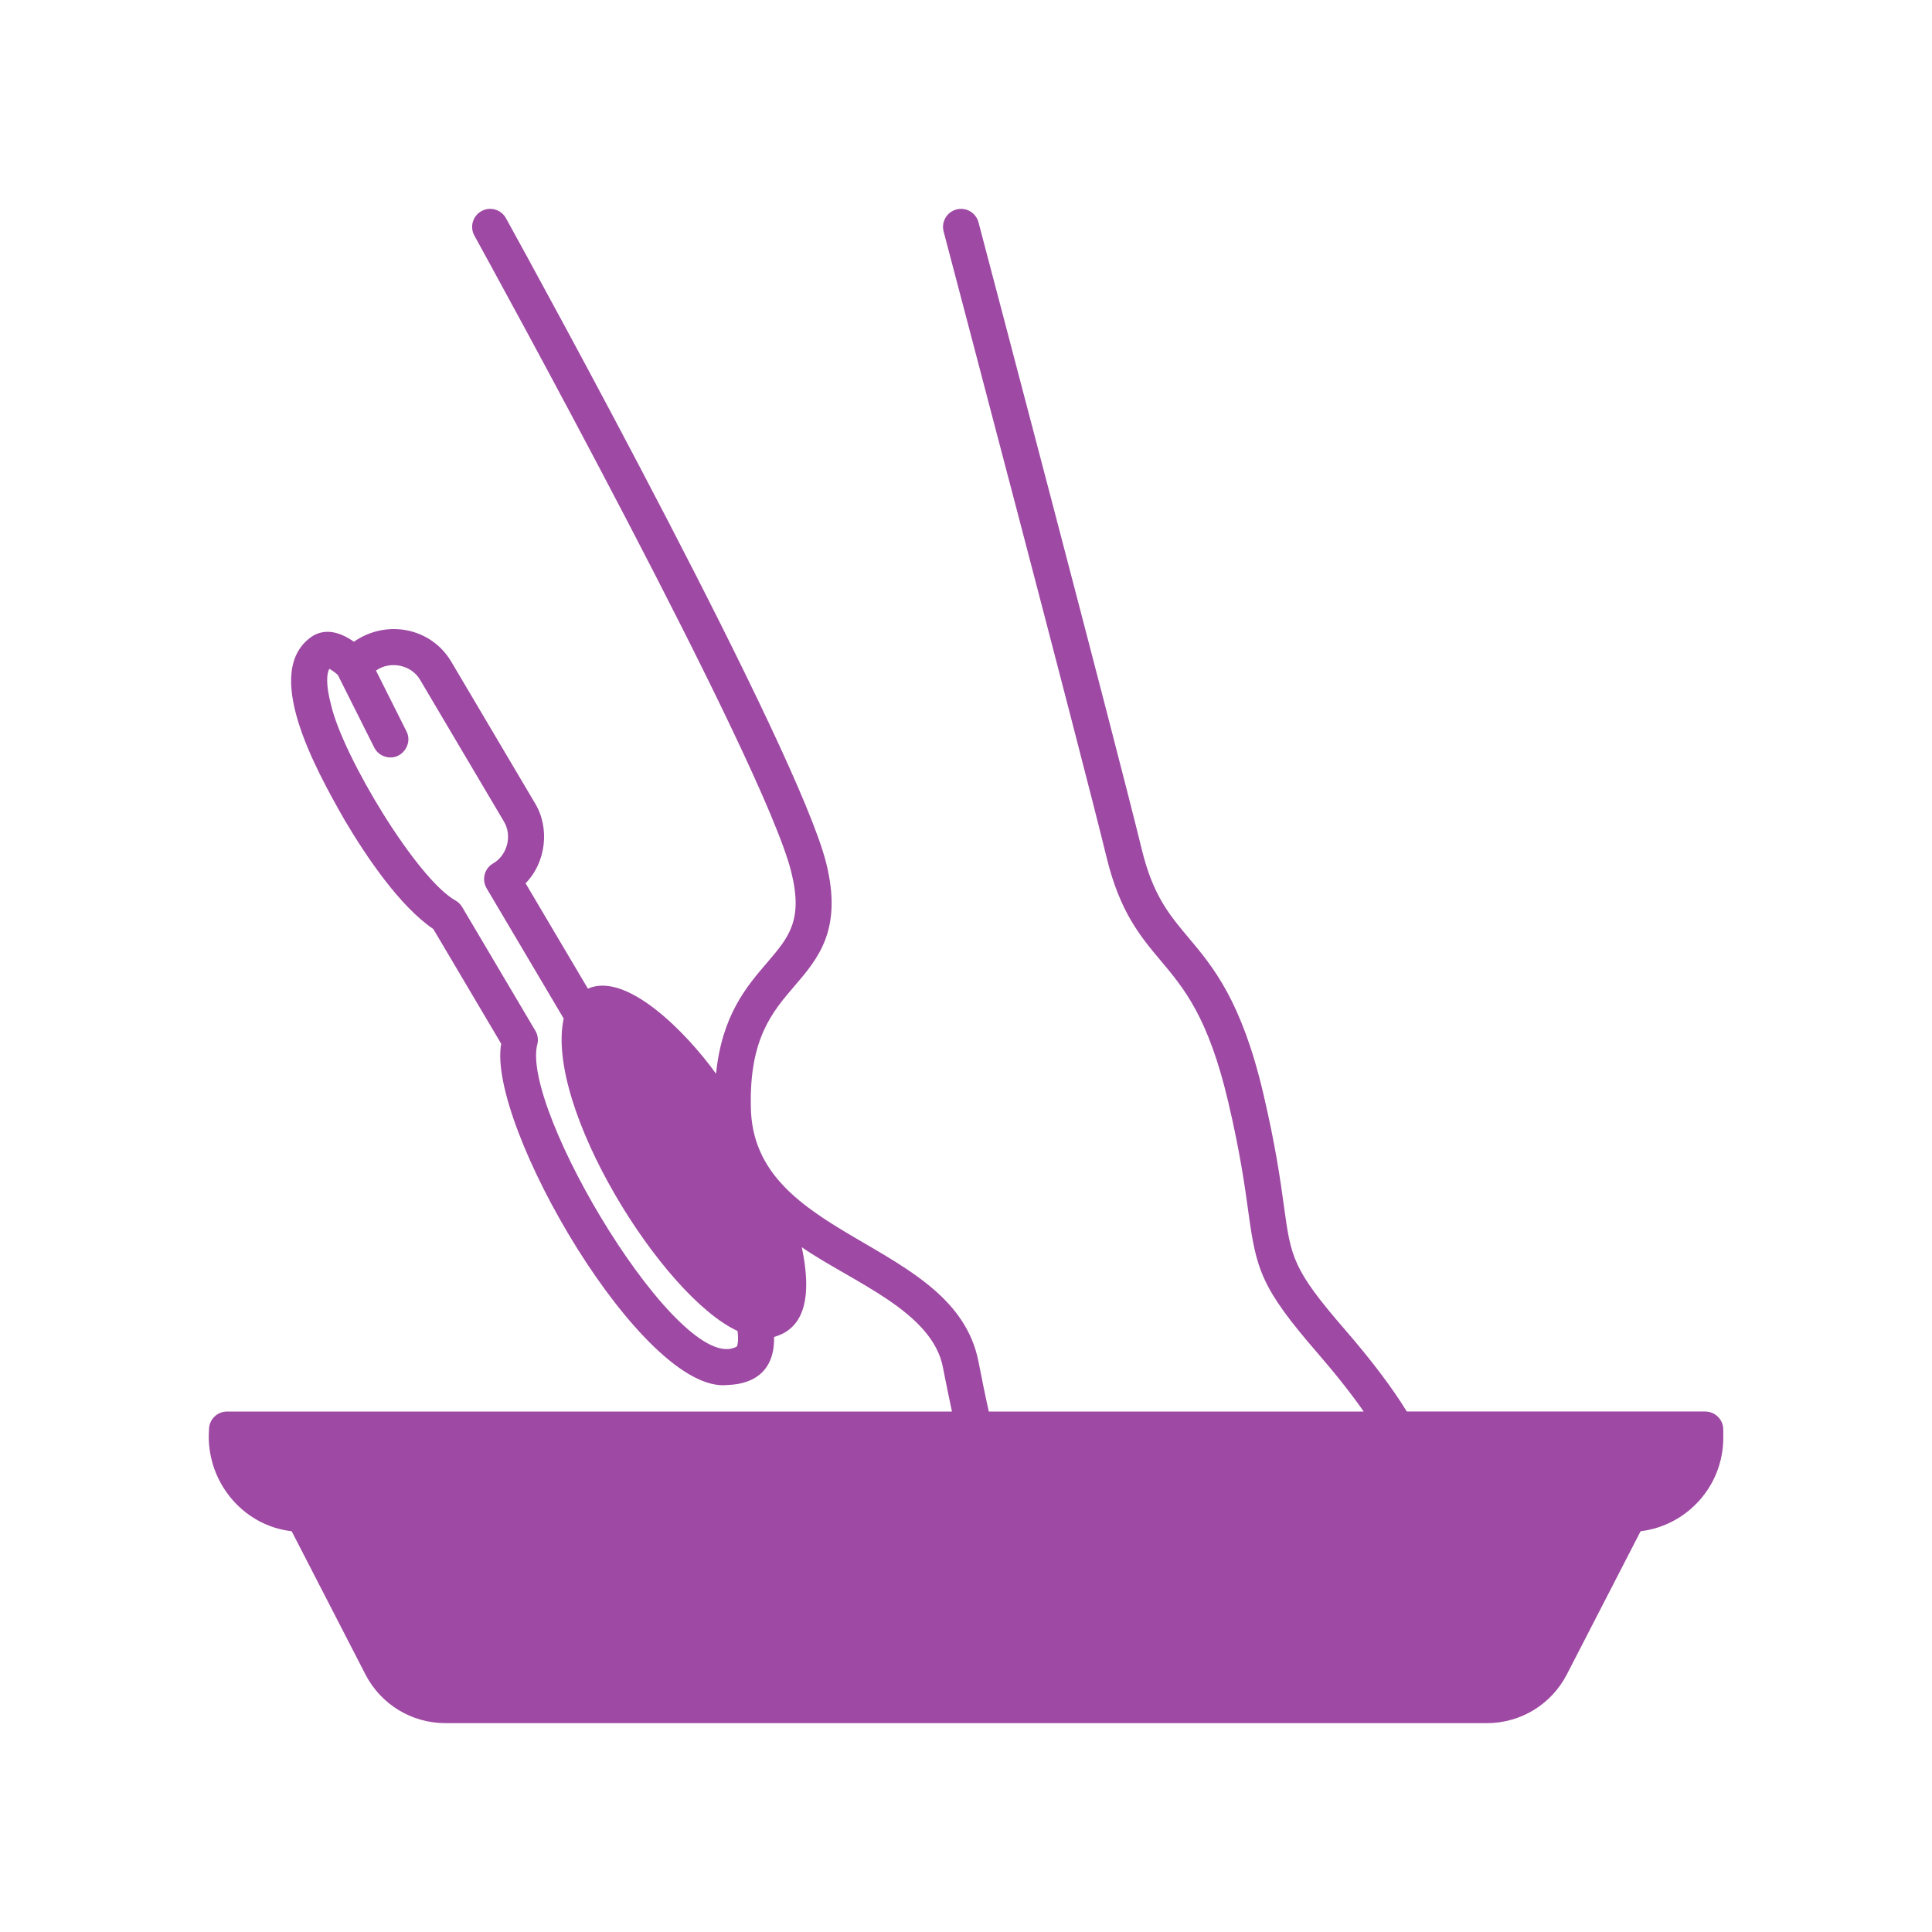
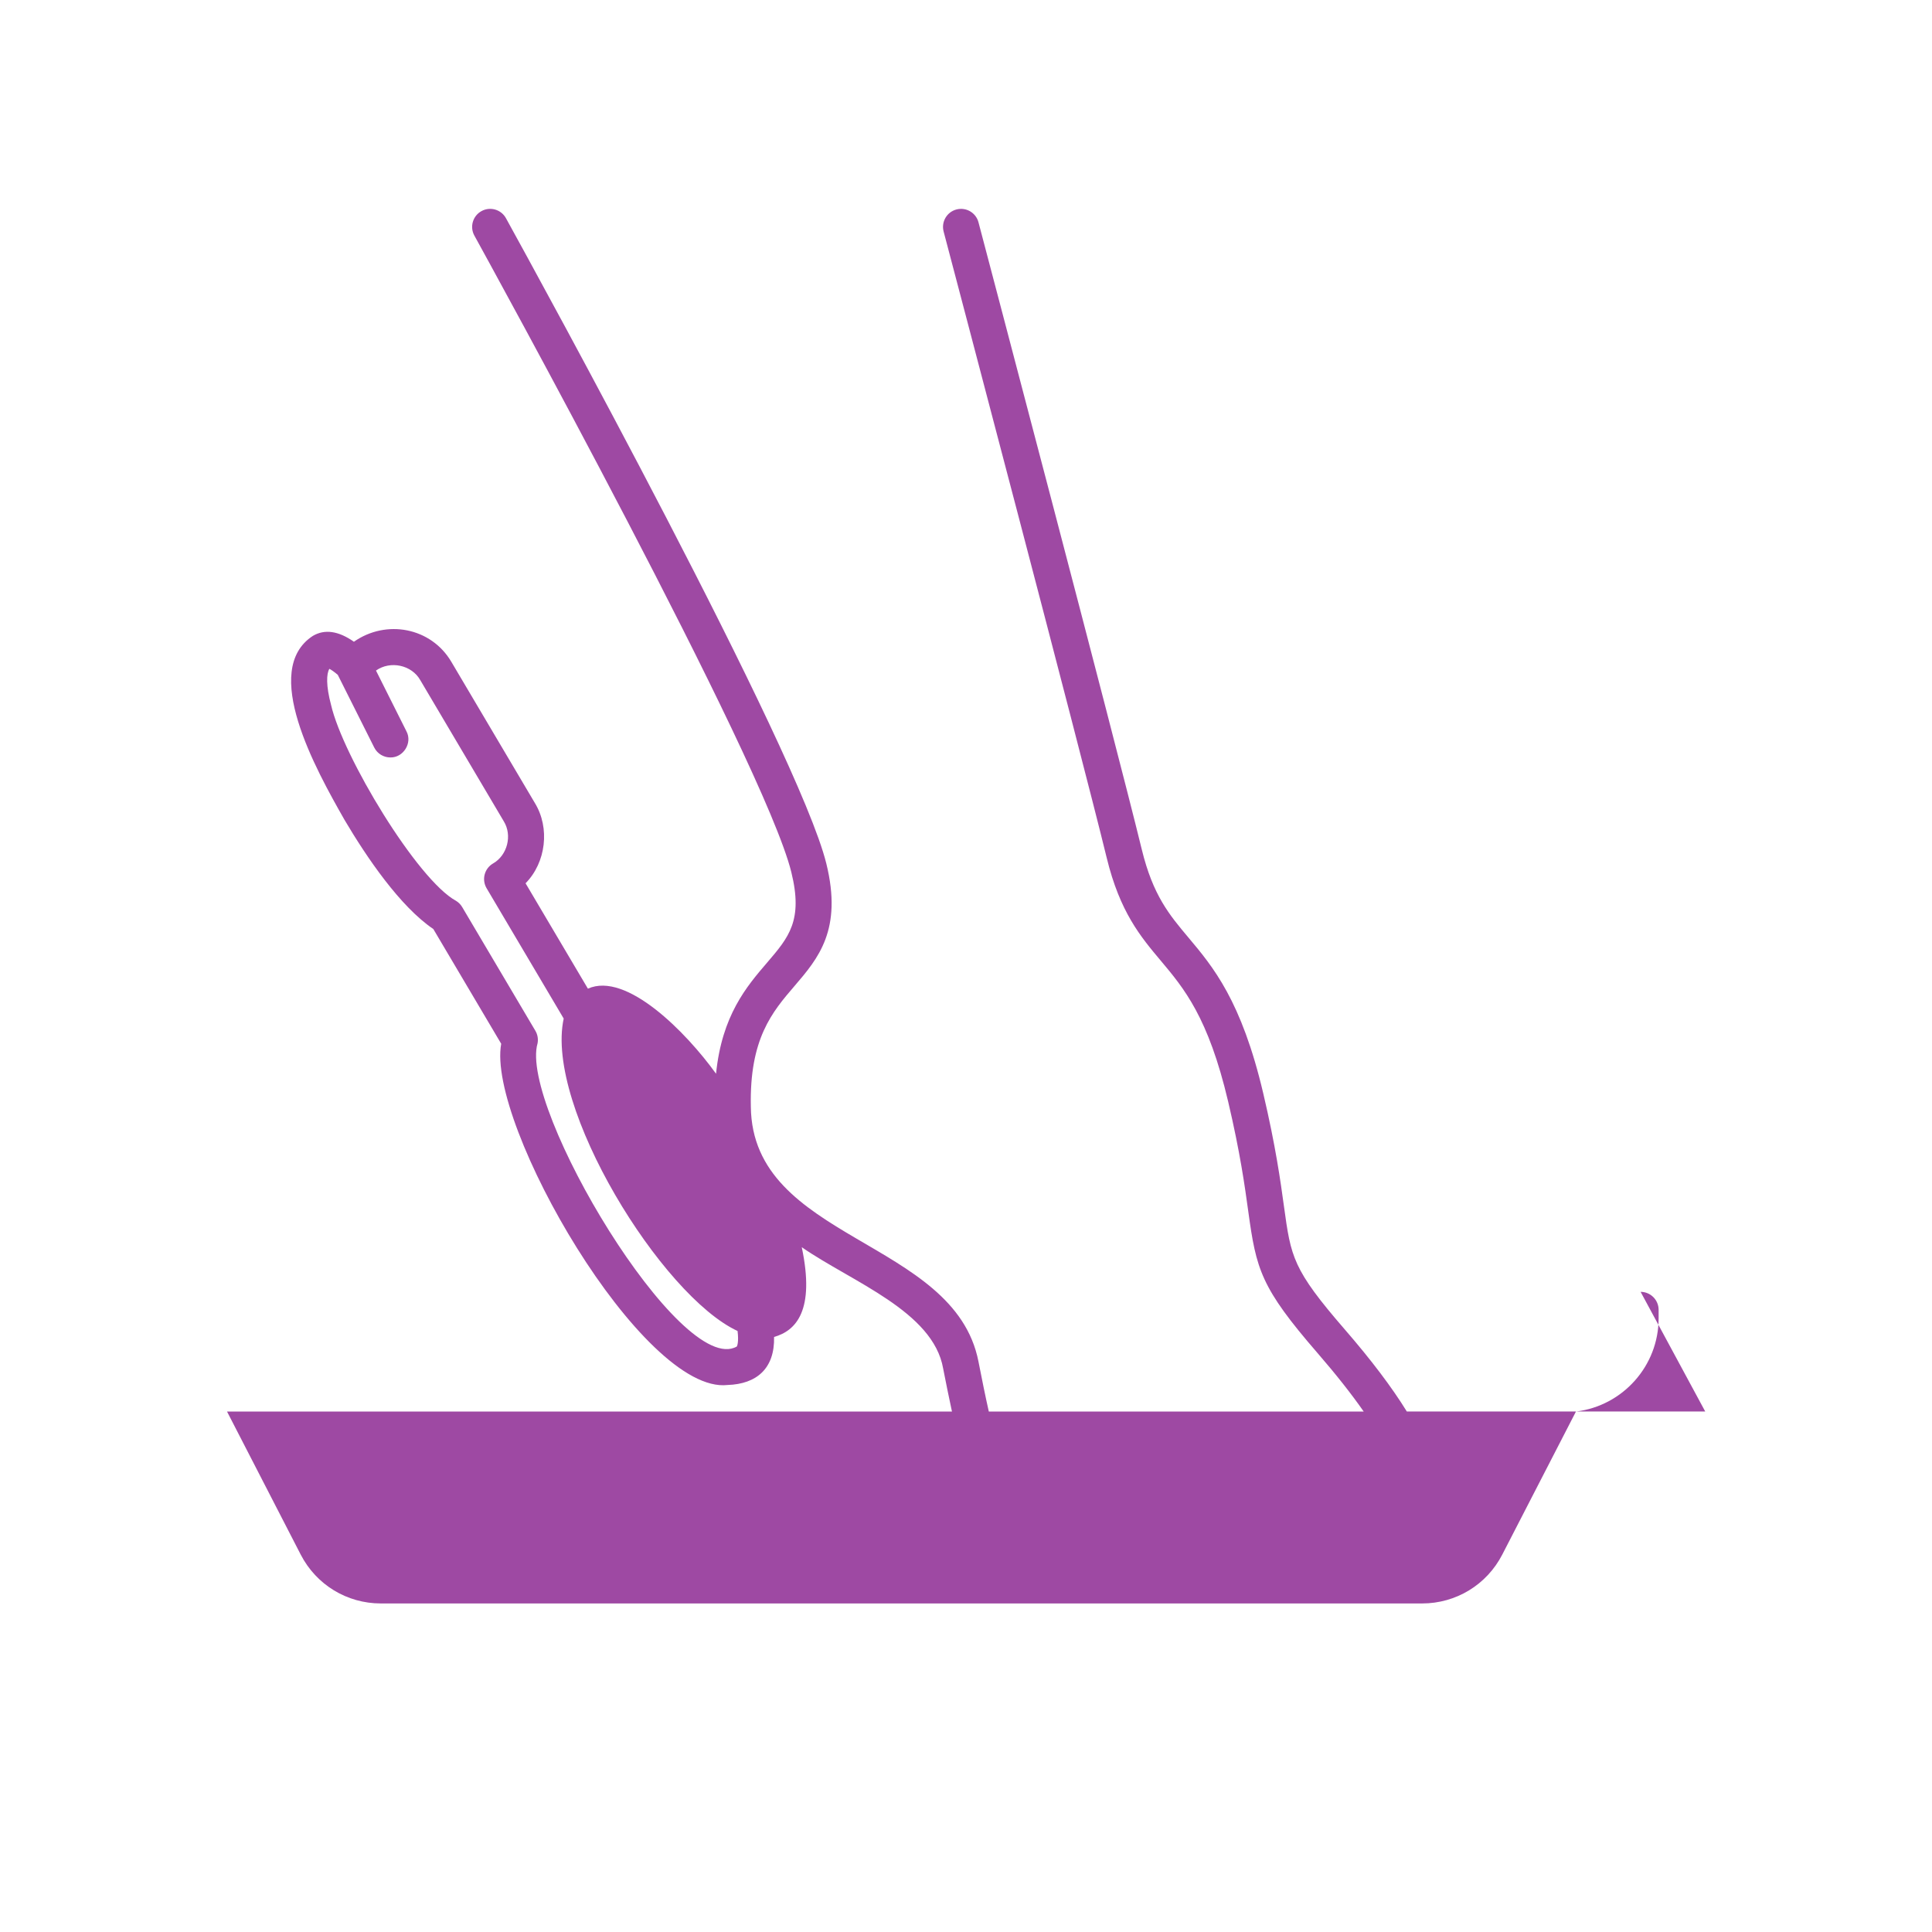
<svg xmlns="http://www.w3.org/2000/svg" id="Layer_1" data-name="Layer 1" viewBox="0 0 128 128">
  <defs fill="#000000">
    <style> .cls-1 { fill: #9e49a3; } </style>
  </defs>
-   <path class="cls-1" d="M112.976,93.516h-19.77c-.982-1.594-2.361-3.419-4.109-5.435-3.458-3.99-3.568-4.788-4.029-8.143-.231-1.682-.548-3.986-1.374-7.499-1.446-6.146-3.319-8.374-4.971-10.34-1.253-1.491-2.336-2.778-3.077-5.821-1.744-7.159-10.45-40.149-10.819-41.55-.168-.638-.822-1.018-1.46-.85-.638.168-1.018.822-.85,1.46.369,1.4,9.069,34.369,10.808,41.506.874,3.586,2.244,5.216,3.569,6.792,1.553,1.848,3.159,3.758,4.475,9.35.801,3.403,1.108,5.642,1.333,7.277.529,3.849.823,5.035,4.59,9.383,1.215,1.402,2.238,2.698,3.056,3.871h-24.837c-.235-1.04-.46-2.163-.686-3.314-1.598-8.146-14.991-7.975-15.08-16.887-.096-4.504,1.421-6.273,2.888-7.984,1.572-1.833,3.197-3.728,2.112-8.123-1.845-7.476-19.246-39.164-21.224-42.753-.319-.578-1.045-.788-1.623-.469-.578.319-.788,1.045-.469,1.623.783,1.421,19.195,34.87,20.998,42.172.79,3.202-.163,4.313-1.606,5.996-1.356,1.581-2.993,3.492-3.381,7.36-1.984-2.757-5.945-6.781-8.49-5.637l-4.13-6.981c1.356-1.378,1.63-3.667.613-5.324l-5.53-9.348c-1.344-2.278-4.31-2.833-6.455-1.331-1.026-.719-1.938-.85-2.72-.388-3.471,2.259.172,8.811,2.098,12.191,1.477,2.497,3.674,5.73,5.883,7.231l4.497,7.601c-.979,5.324,9.38,23.254,15.002,22.607,1.918-.063,3.126-1.09,3.076-3.182,1.452-.412,2.724-1.748,1.835-5.946,3.334,2.306,8.705,4.247,9.367,8.035.193.979.385,1.938.584,2.852H15.041c-.659,0-1.194.535-1.194,1.194-.242,3.355,2.178,6.358,5.477,6.736l4.882,9.478c1.028,1.997,3.063,3.237,5.309,3.237h68.988c2.246,0,4.28-1.24,5.309-3.237l4.882-9.478c3.081-.372,5.477-3.003,5.477-6.183v-.553c0-.659-.535-1.194-1.194-1.194v-.001ZM48.815,89.21c-3.693,2.117-14.451-15.843-13.199-20.092.053-.284.001-.578-.146-.826l-4.85-8.198c-.099-.167-.236-.307-.401-.408-2.577-1.397-7.508-9.588-8.285-12.983-.341-1.27-.309-2.072-.112-2.392.114.06.297.177.556.398l2.415,4.815c.21.418.631.659,1.069.659.861.019,1.476-.962,1.067-1.73l-2.019-4.027c.944-.67,2.365-.379,2.936.638l5.53,9.348c.579.934.239,2.26-.718,2.8-.273.161-.47.424-.549.731s-.032.632.129.905l5.108,8.634c-1.266,5.849,6.511,18.385,11.519,20.699.089.722-.023.984-.049,1.031h0Z" fill="#000000" />
+   <path class="cls-1" d="M112.976,93.516h-19.77c-.982-1.594-2.361-3.419-4.109-5.435-3.458-3.99-3.568-4.788-4.029-8.143-.231-1.682-.548-3.986-1.374-7.499-1.446-6.146-3.319-8.374-4.971-10.34-1.253-1.491-2.336-2.778-3.077-5.821-1.744-7.159-10.45-40.149-10.819-41.55-.168-.638-.822-1.018-1.46-.85-.638.168-1.018.822-.85,1.46.369,1.4,9.069,34.369,10.808,41.506.874,3.586,2.244,5.216,3.569,6.792,1.553,1.848,3.159,3.758,4.475,9.35.801,3.403,1.108,5.642,1.333,7.277.529,3.849.823,5.035,4.59,9.383,1.215,1.402,2.238,2.698,3.056,3.871h-24.837c-.235-1.04-.46-2.163-.686-3.314-1.598-8.146-14.991-7.975-15.08-16.887-.096-4.504,1.421-6.273,2.888-7.984,1.572-1.833,3.197-3.728,2.112-8.123-1.845-7.476-19.246-39.164-21.224-42.753-.319-.578-1.045-.788-1.623-.469-.578.319-.788,1.045-.469,1.623.783,1.421,19.195,34.87,20.998,42.172.79,3.202-.163,4.313-1.606,5.996-1.356,1.581-2.993,3.492-3.381,7.36-1.984-2.757-5.945-6.781-8.49-5.637l-4.13-6.981c1.356-1.378,1.63-3.667.613-5.324l-5.53-9.348c-1.344-2.278-4.31-2.833-6.455-1.331-1.026-.719-1.938-.85-2.72-.388-3.471,2.259.172,8.811,2.098,12.191,1.477,2.497,3.674,5.73,5.883,7.231l4.497,7.601c-.979,5.324,9.38,23.254,15.002,22.607,1.918-.063,3.126-1.09,3.076-3.182,1.452-.412,2.724-1.748,1.835-5.946,3.334,2.306,8.705,4.247,9.367,8.035.193.979.385,1.938.584,2.852H15.041l4.882,9.478c1.028,1.997,3.063,3.237,5.309,3.237h68.988c2.246,0,4.28-1.24,5.309-3.237l4.882-9.478c3.081-.372,5.477-3.003,5.477-6.183v-.553c0-.659-.535-1.194-1.194-1.194v-.001ZM48.815,89.21c-3.693,2.117-14.451-15.843-13.199-20.092.053-.284.001-.578-.146-.826l-4.85-8.198c-.099-.167-.236-.307-.401-.408-2.577-1.397-7.508-9.588-8.285-12.983-.341-1.27-.309-2.072-.112-2.392.114.06.297.177.556.398l2.415,4.815c.21.418.631.659,1.069.659.861.019,1.476-.962,1.067-1.73l-2.019-4.027c.944-.67,2.365-.379,2.936.638l5.53,9.348c.579.934.239,2.26-.718,2.8-.273.161-.47.424-.549.731s-.032.632.129.905l5.108,8.634c-1.266,5.849,6.511,18.385,11.519,20.699.089.722-.023.984-.049,1.031h0Z" fill="#000000" />
</svg>